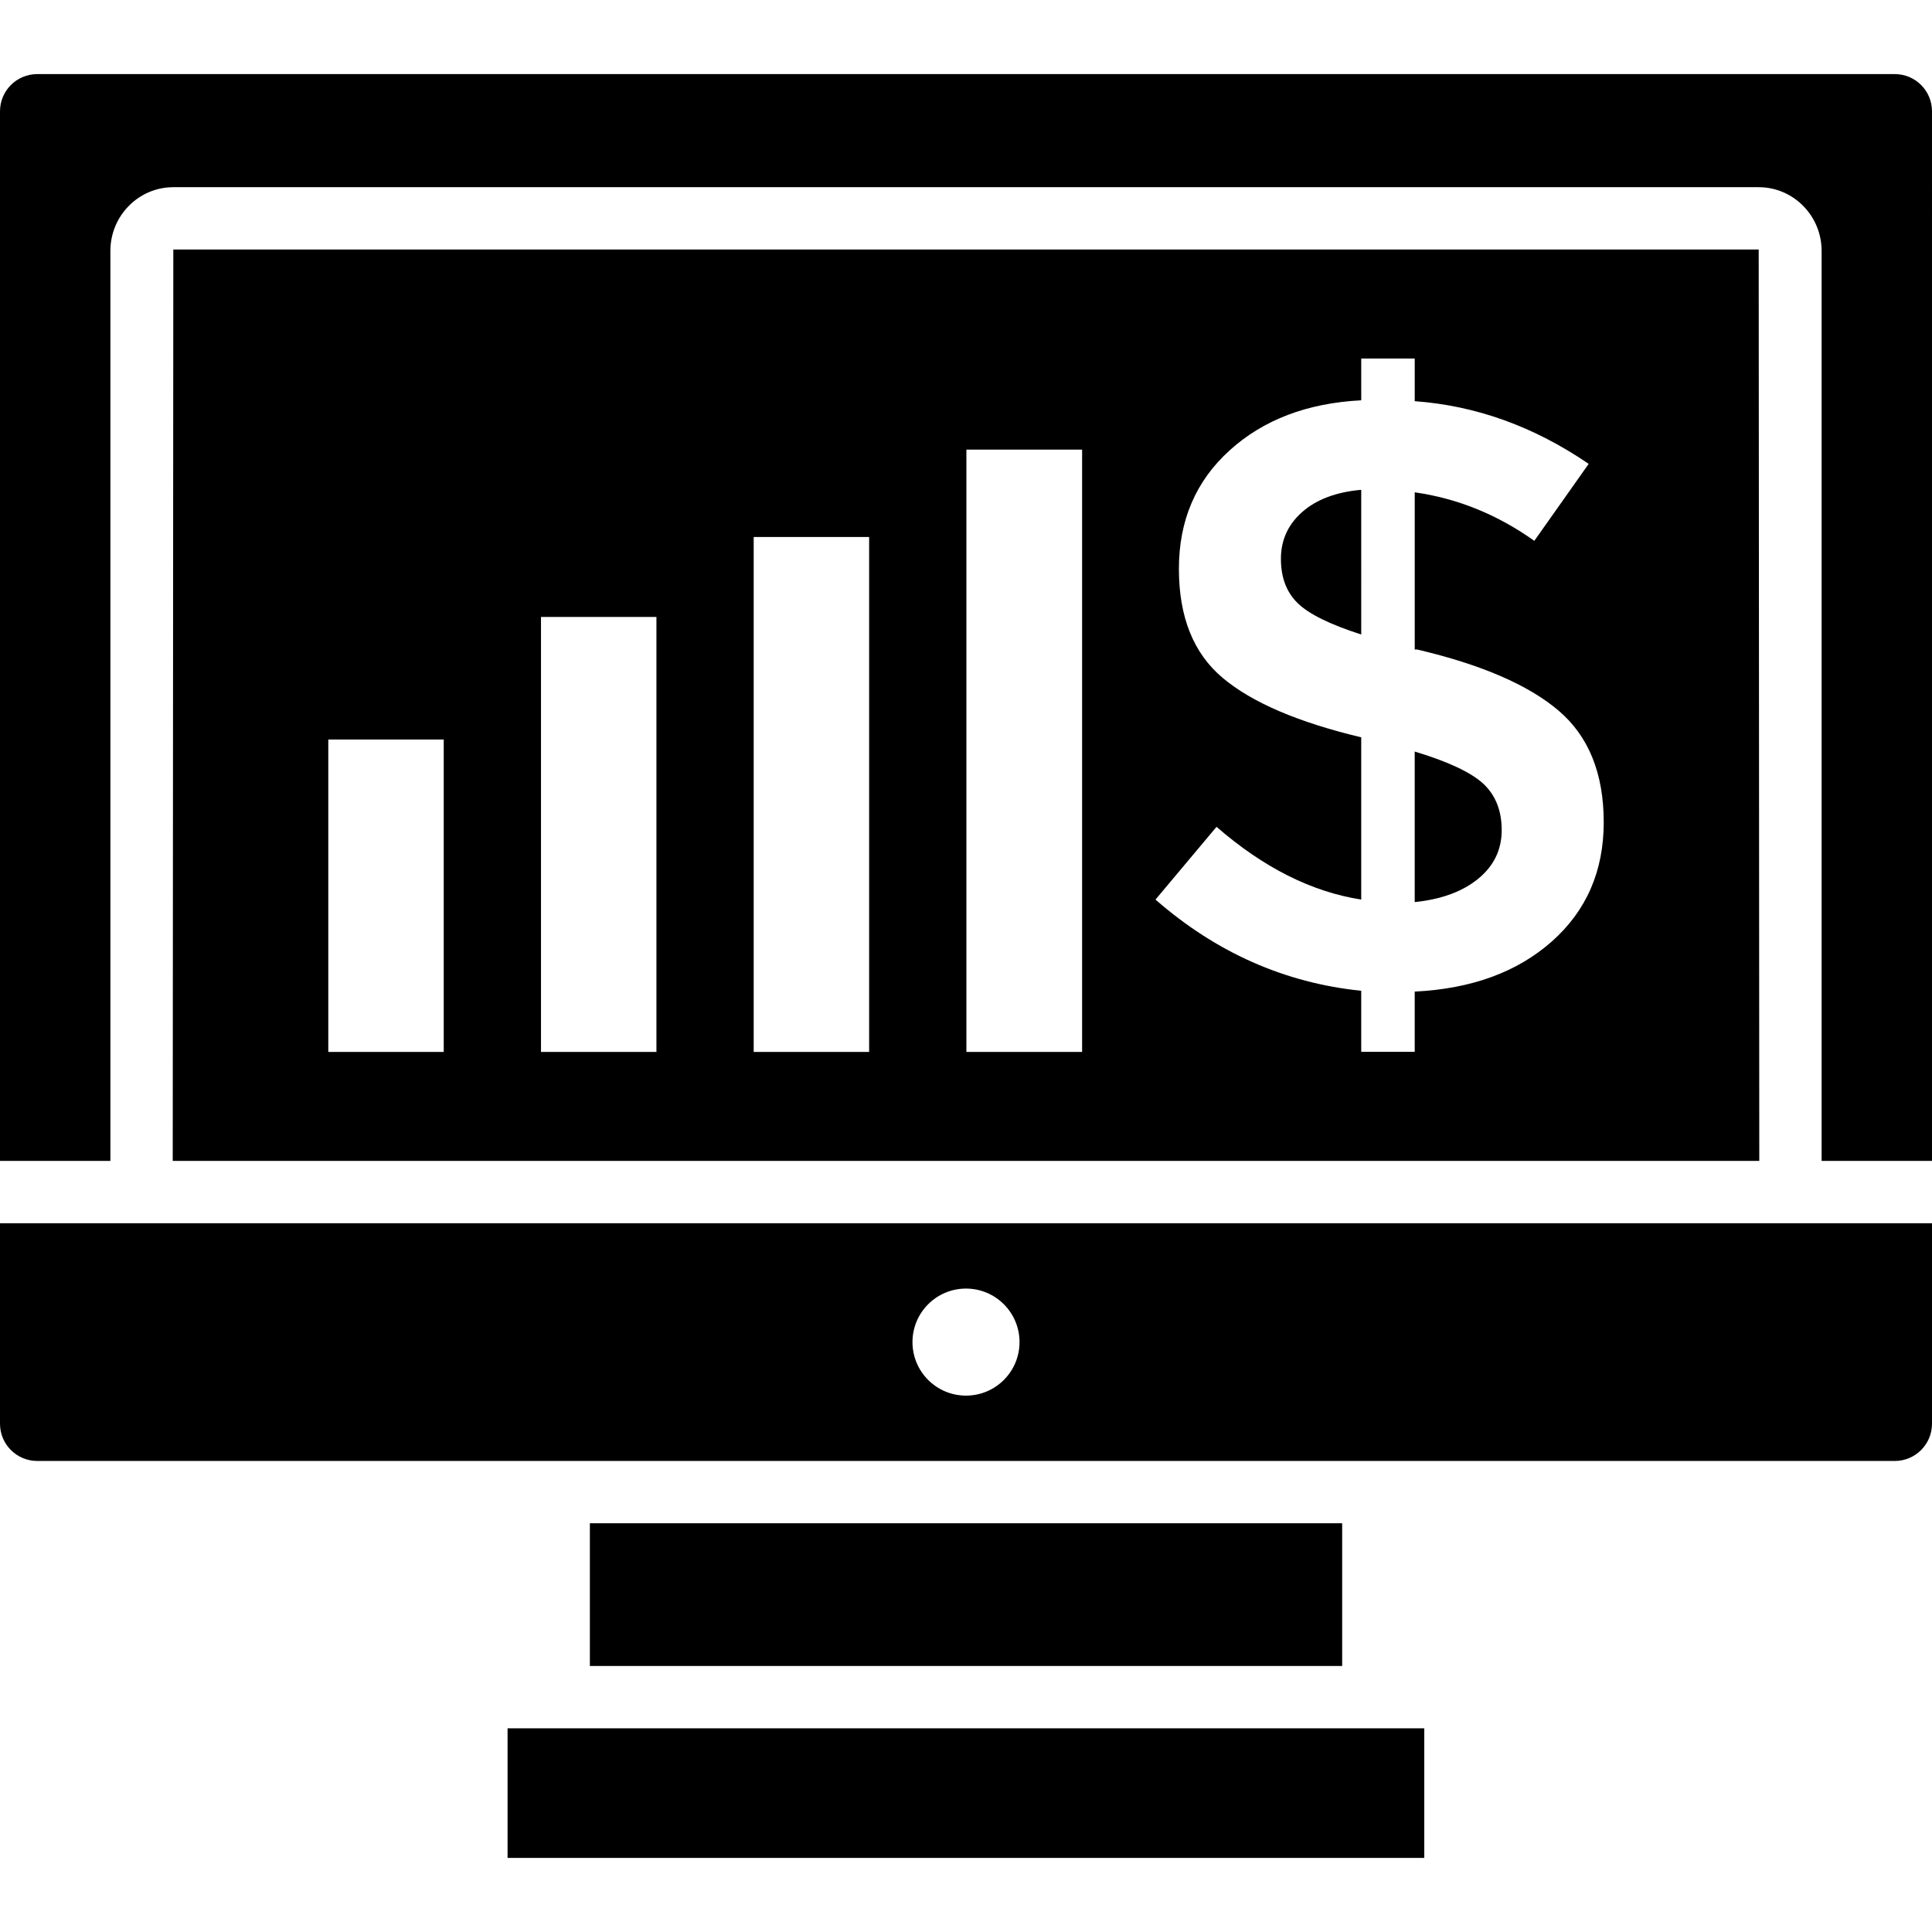
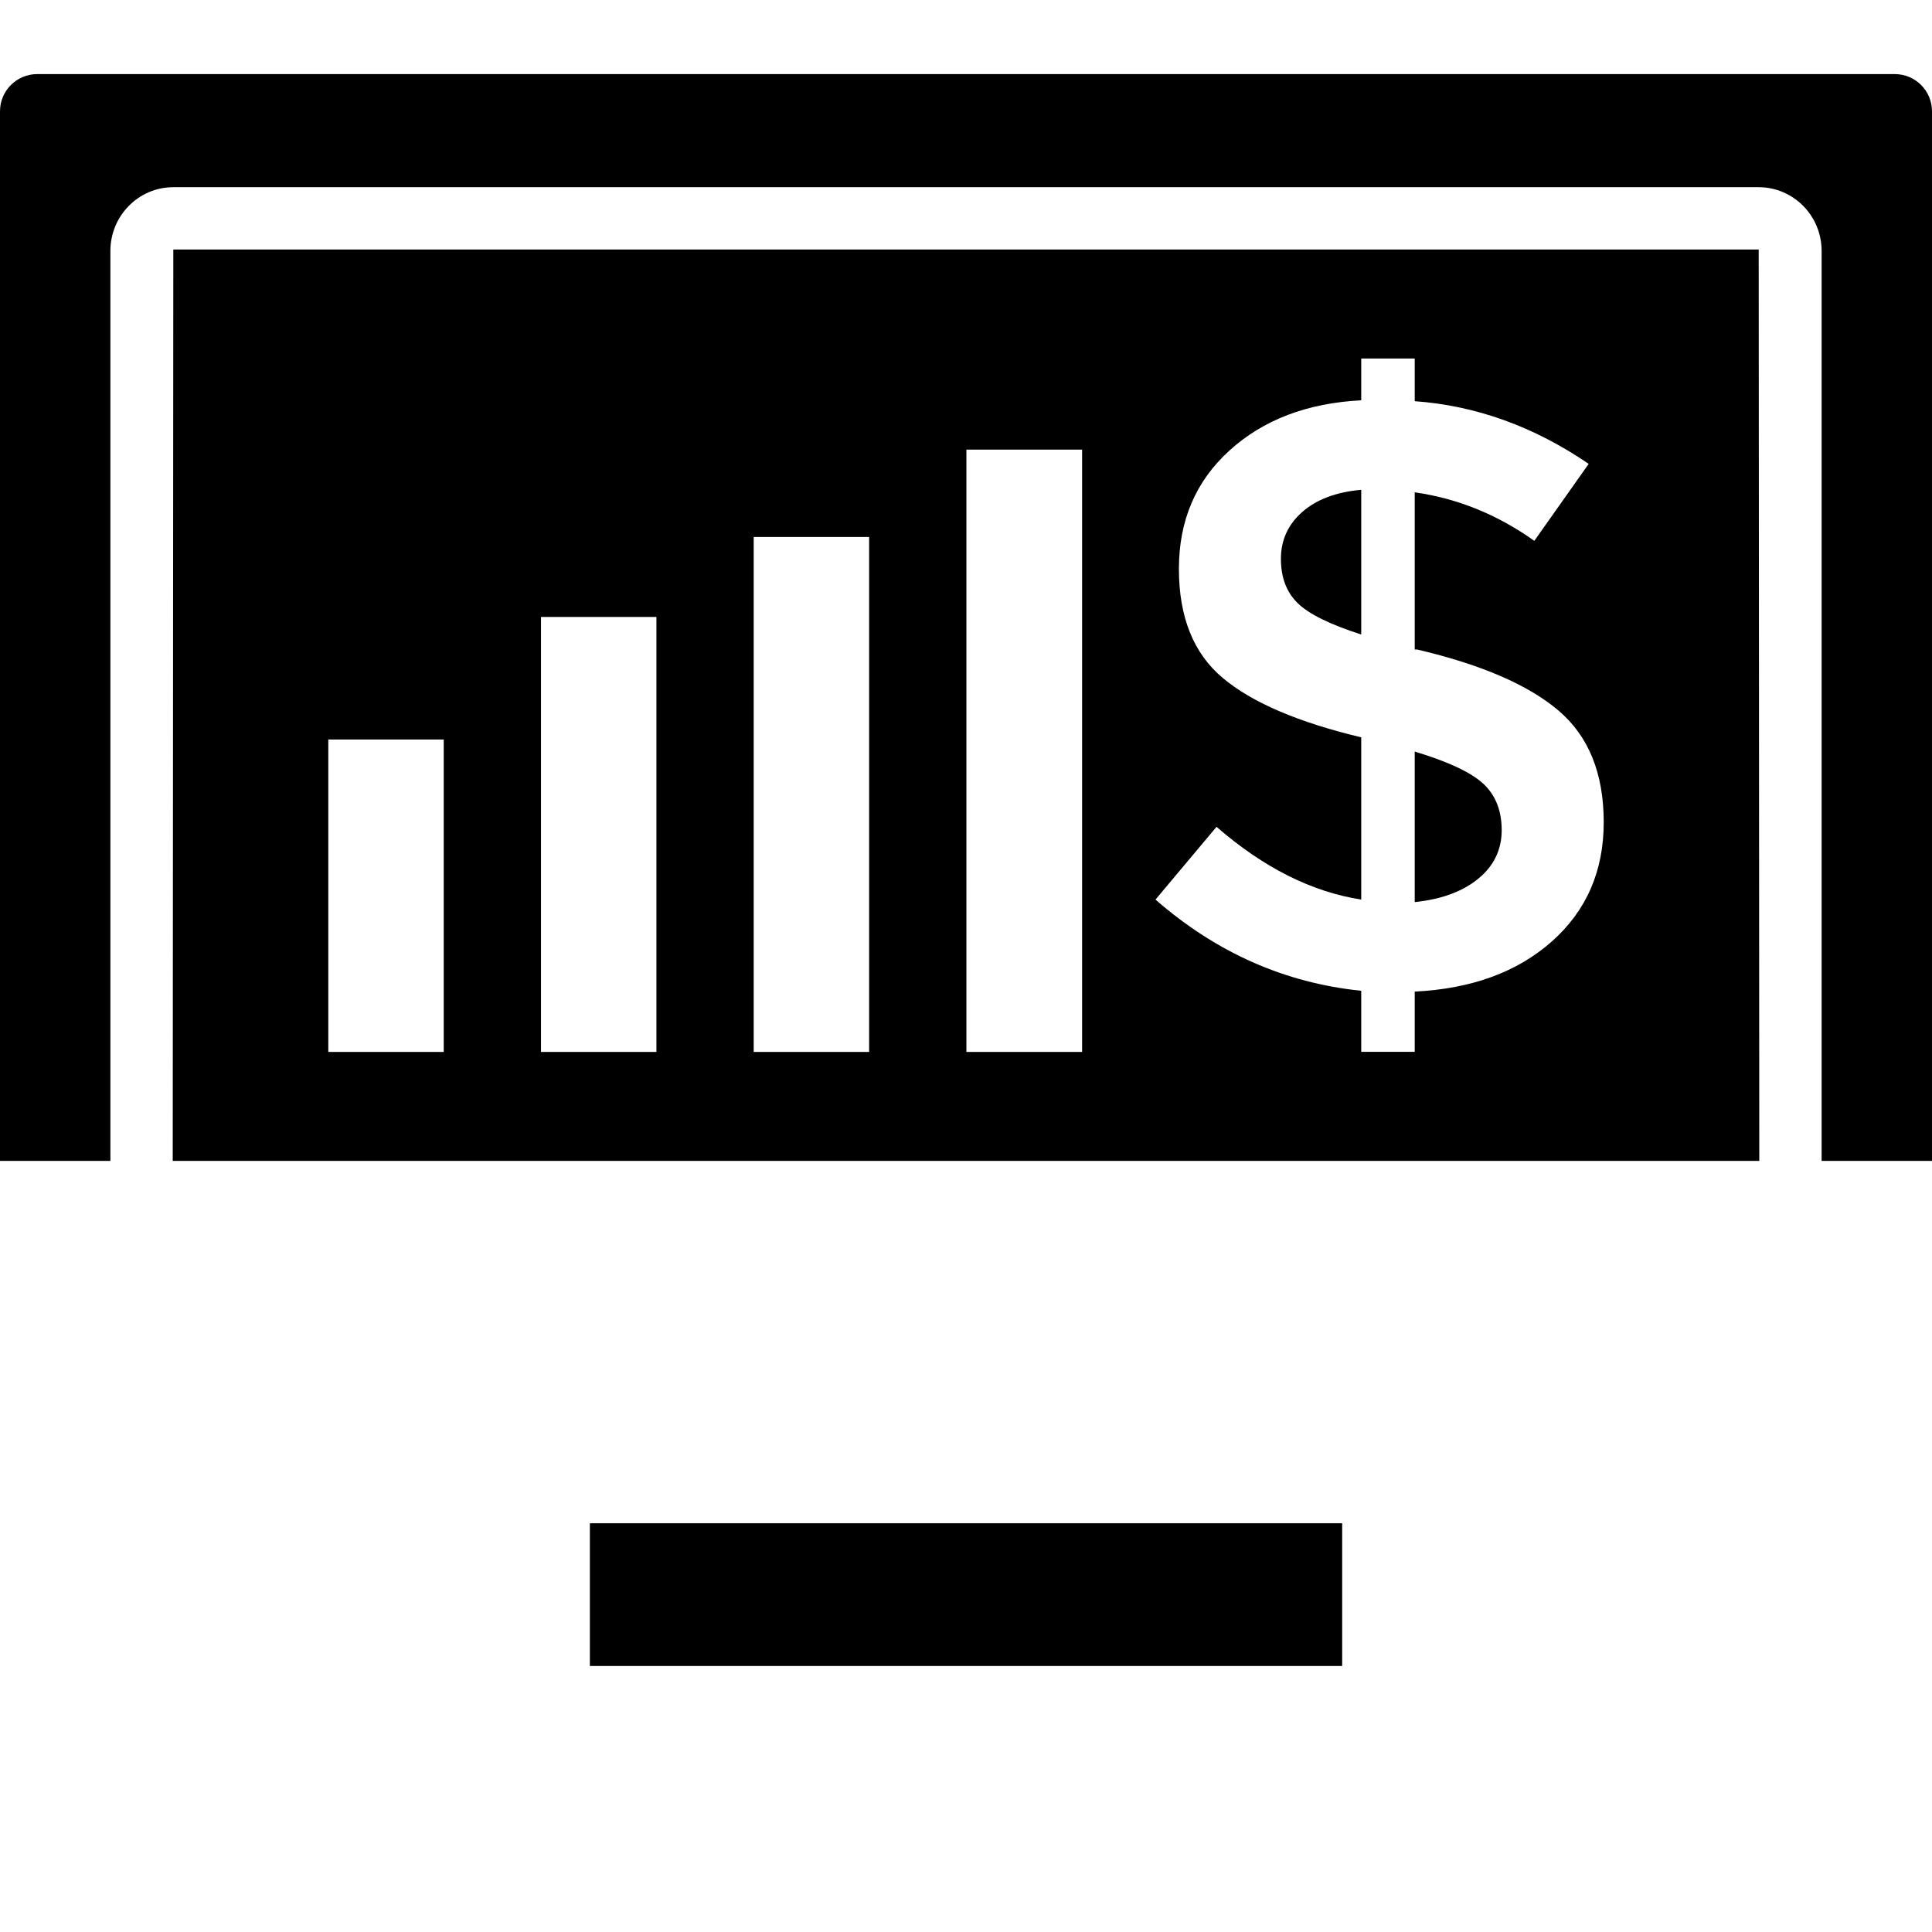
<svg xmlns="http://www.w3.org/2000/svg" fill="#000000" version="1.1" id="Layer_1" viewBox="0 0 491.52 491.52" xml:space="preserve">
  <g>
    <g>
-       <path d="M0,311.204v51.007c0,5.232,4.241,9.473,9.472,9.473h472.577c5.231,0,9.471-4.241,9.471-9.473v-51.007H0z M245.76,355.059    c-7.519,0-13.617-6.093-13.617-13.614c0-7.52,6.097-13.618,13.617-13.618c7.521,0,13.618,6.098,13.618,13.618    S253.281,355.059,245.76,355.059z" />
-     </g>
+       </g>
  </g>
  <g>
    <g>
      <rect x="150.07" y="387.532" width="191.39" height="36.31" />
    </g>
  </g>
  <g>
    <g>
-       <rect x="129.13" y="439.702" width="233.22" height="32.968" />
-     </g>
+       </g>
  </g>
  <g>
    <g>
      <path d="M482.049,18.85H9.472C4.241,18.85,0,23.088,0,28.319V295.35h28.083V63.836c0-8.942,7.181-16.212,16.01-16.212h403.335    c8.83,0,16.011,7.27,16.011,16.212V295.35h28.08V28.319C491.52,23.088,487.28,18.85,482.049,18.85z" />
    </g>
  </g>
  <g>
    <g>
      <path d="M447.429,63.48H44.094l-0.15,231.87h403.635L447.429,63.48z M112.889,267.618h-0.001H83.521v-79.481h29.368V267.618z     M167.002,267.618h-29.368v-110.66h29.368V267.618z M221.115,267.618h-29.368V136.616h29.368V267.618z M275.299,267.618h-29.438    V114.39h29.438V267.618z M394.809,239.511c-8.796,7.792-20.415,12.051-34.89,12.76v15.325H346.31v-15.531    c-19.444-1.992-36.897-9.714-52.342-23.202l15.531-18.51c11.912,10.355,24.171,16.536,36.811,18.51v-41.279    c-16.034-3.827-27.772-8.847-35.217-15.097c-7.446-6.235-11.168-15.497-11.168-27.774c0-12.26,4.277-22.302,12.864-30.093    c8.589-7.808,19.757-12.068,33.522-12.777V91.211h13.609v10.856c15.601,1.125,30.353,6.457,44.258,15.946l-13.835,19.583    c-9.367-6.666-19.496-10.787-30.423-12.345v39.997h0.641c16.311,3.826,28.293,9.021,35.945,15.531    c7.671,6.529,11.497,15.998,11.497,28.414C408.002,221.608,403.604,231.702,394.809,239.511z" />
    </g>
  </g>
  <g>
    <g>
      <path d="M331.298,130.255c-3.619,3.186-5.42,7.169-5.42,11.912c0,4.762,1.421,8.502,4.26,11.272    c2.822,2.77,8.225,5.437,16.172,7.983V124.61C339.921,125.182,334.917,127.07,331.298,130.255z" />
    </g>
  </g>
  <g>
    <g>
      <path d="M377.373,199.393c-3.134-2.892-8.952-5.627-17.454-8.19v38.3c6.805-0.71,12.19-2.685,16.173-5.957    c3.964-3.254,5.955-7.375,5.955-12.345C382.047,206.249,380.49,202.302,377.373,199.393z" />
    </g>
  </g>
</svg>